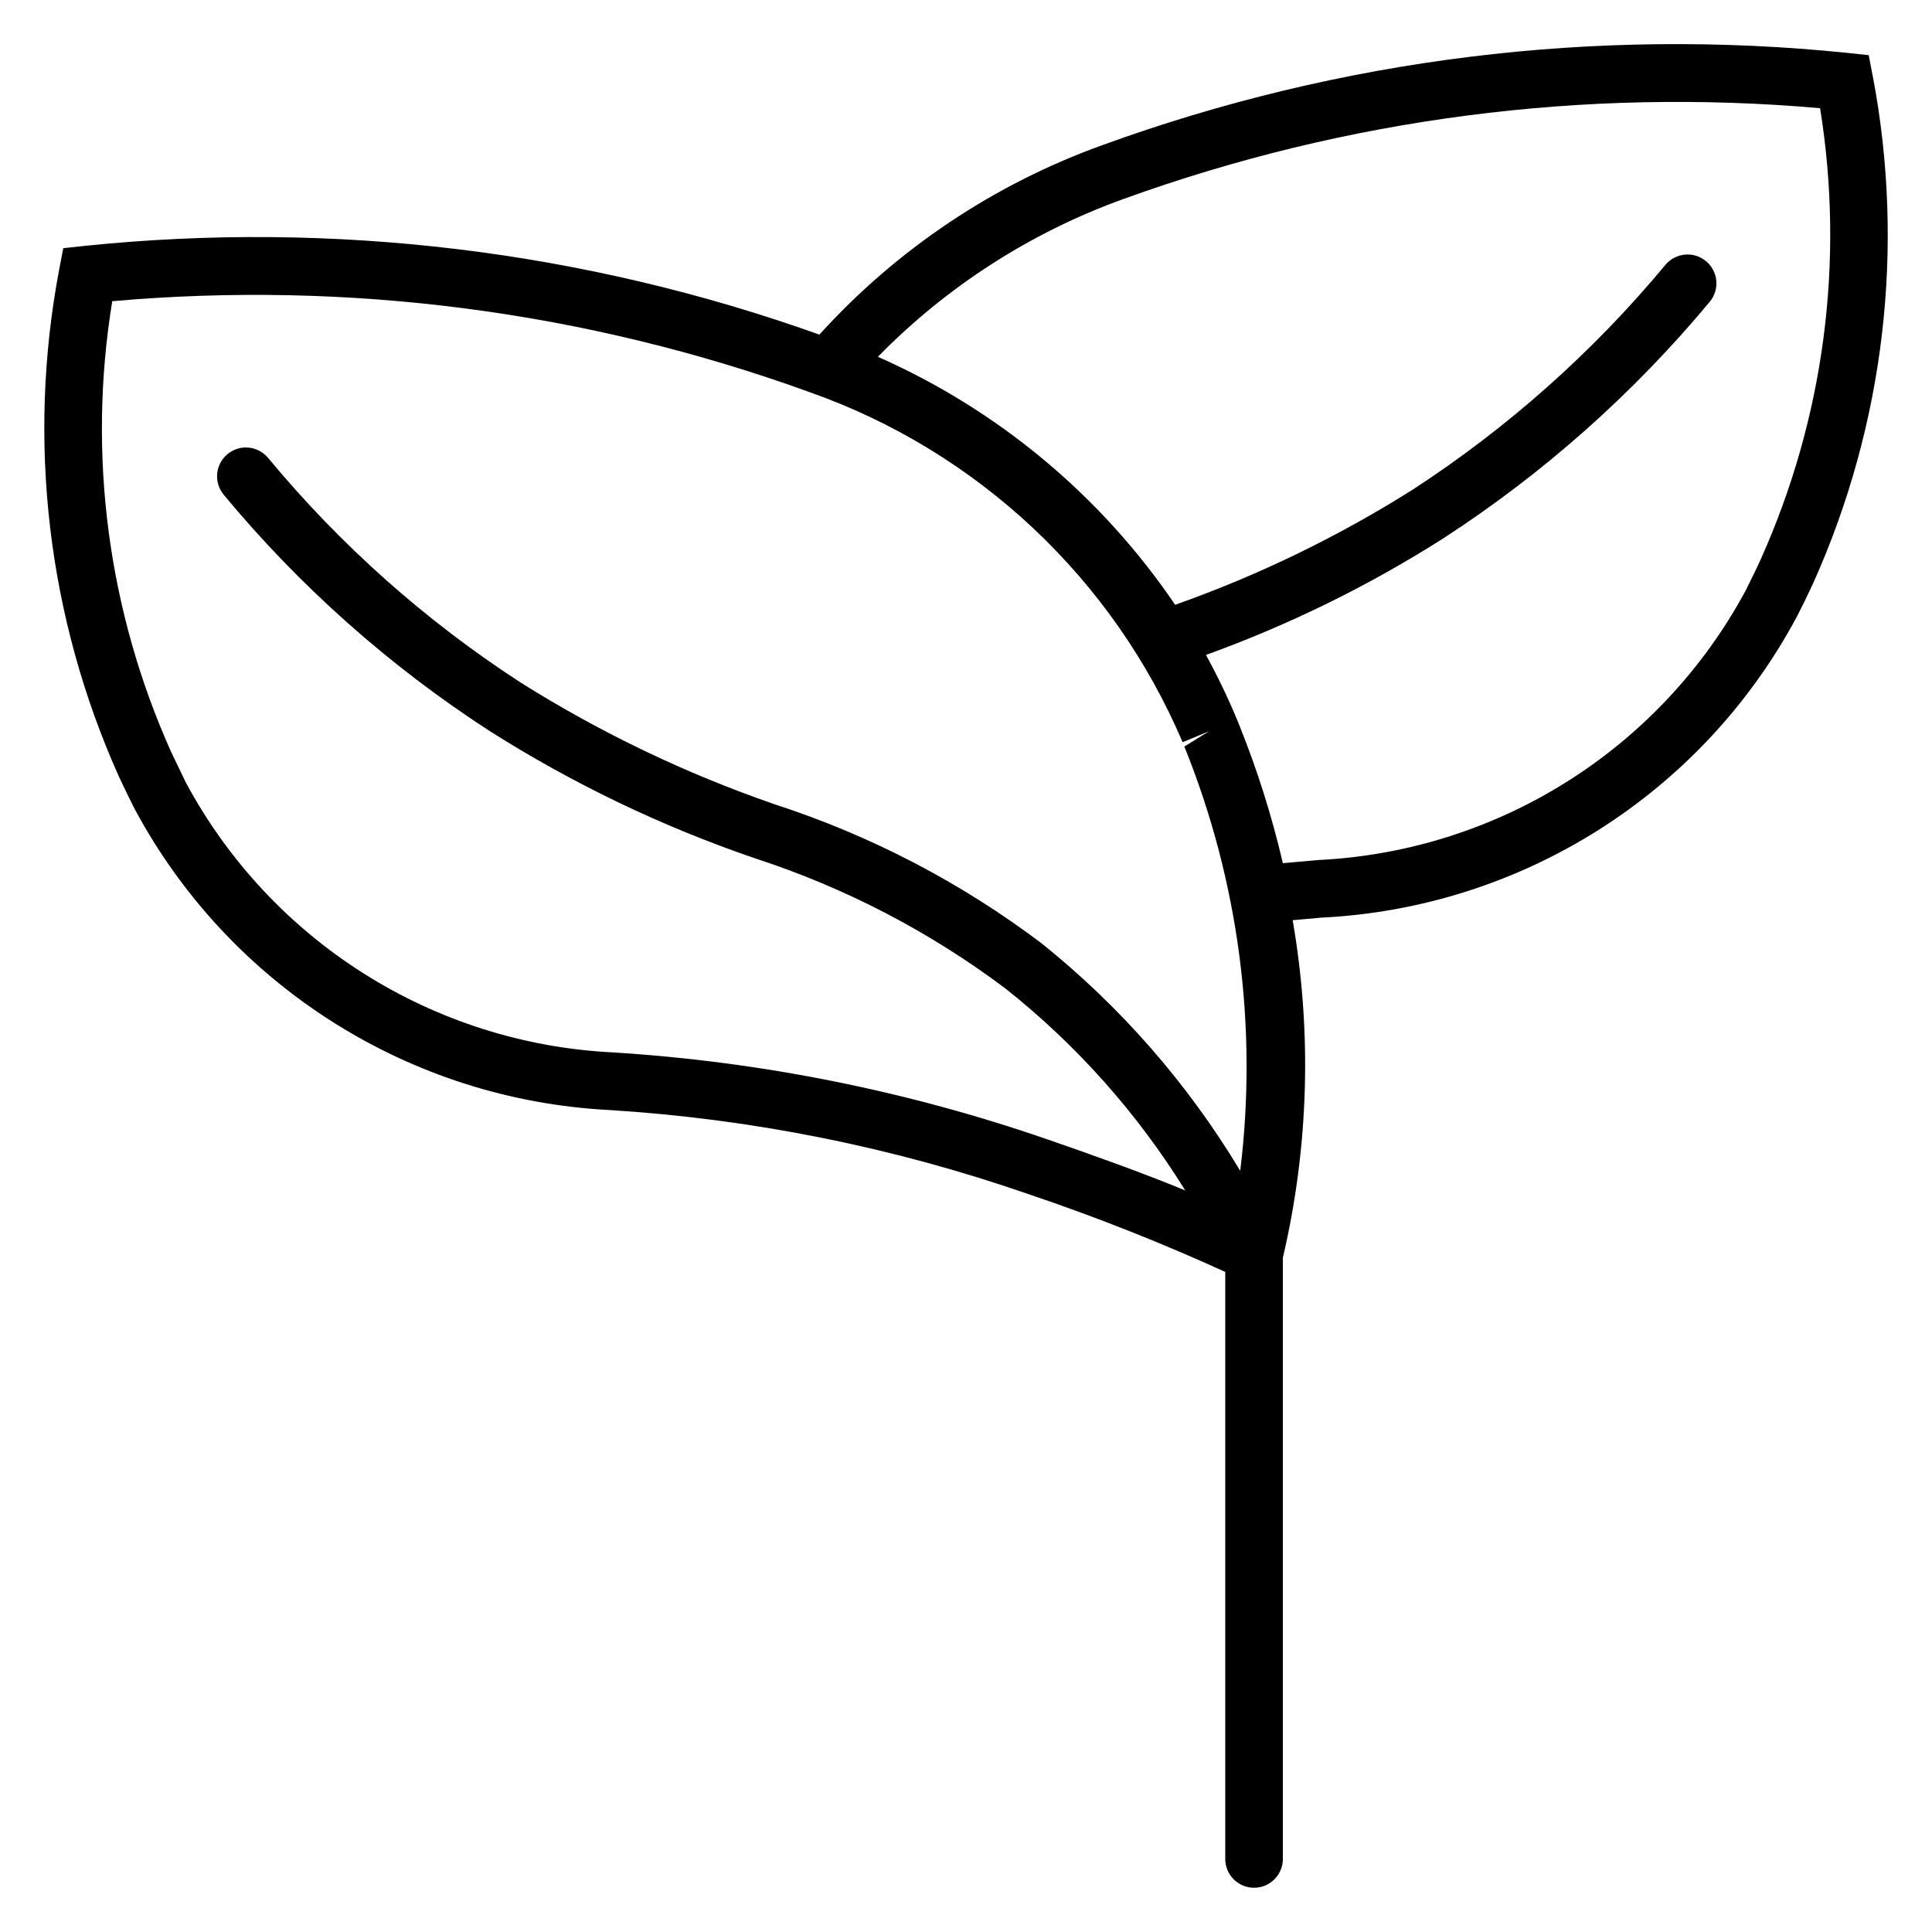
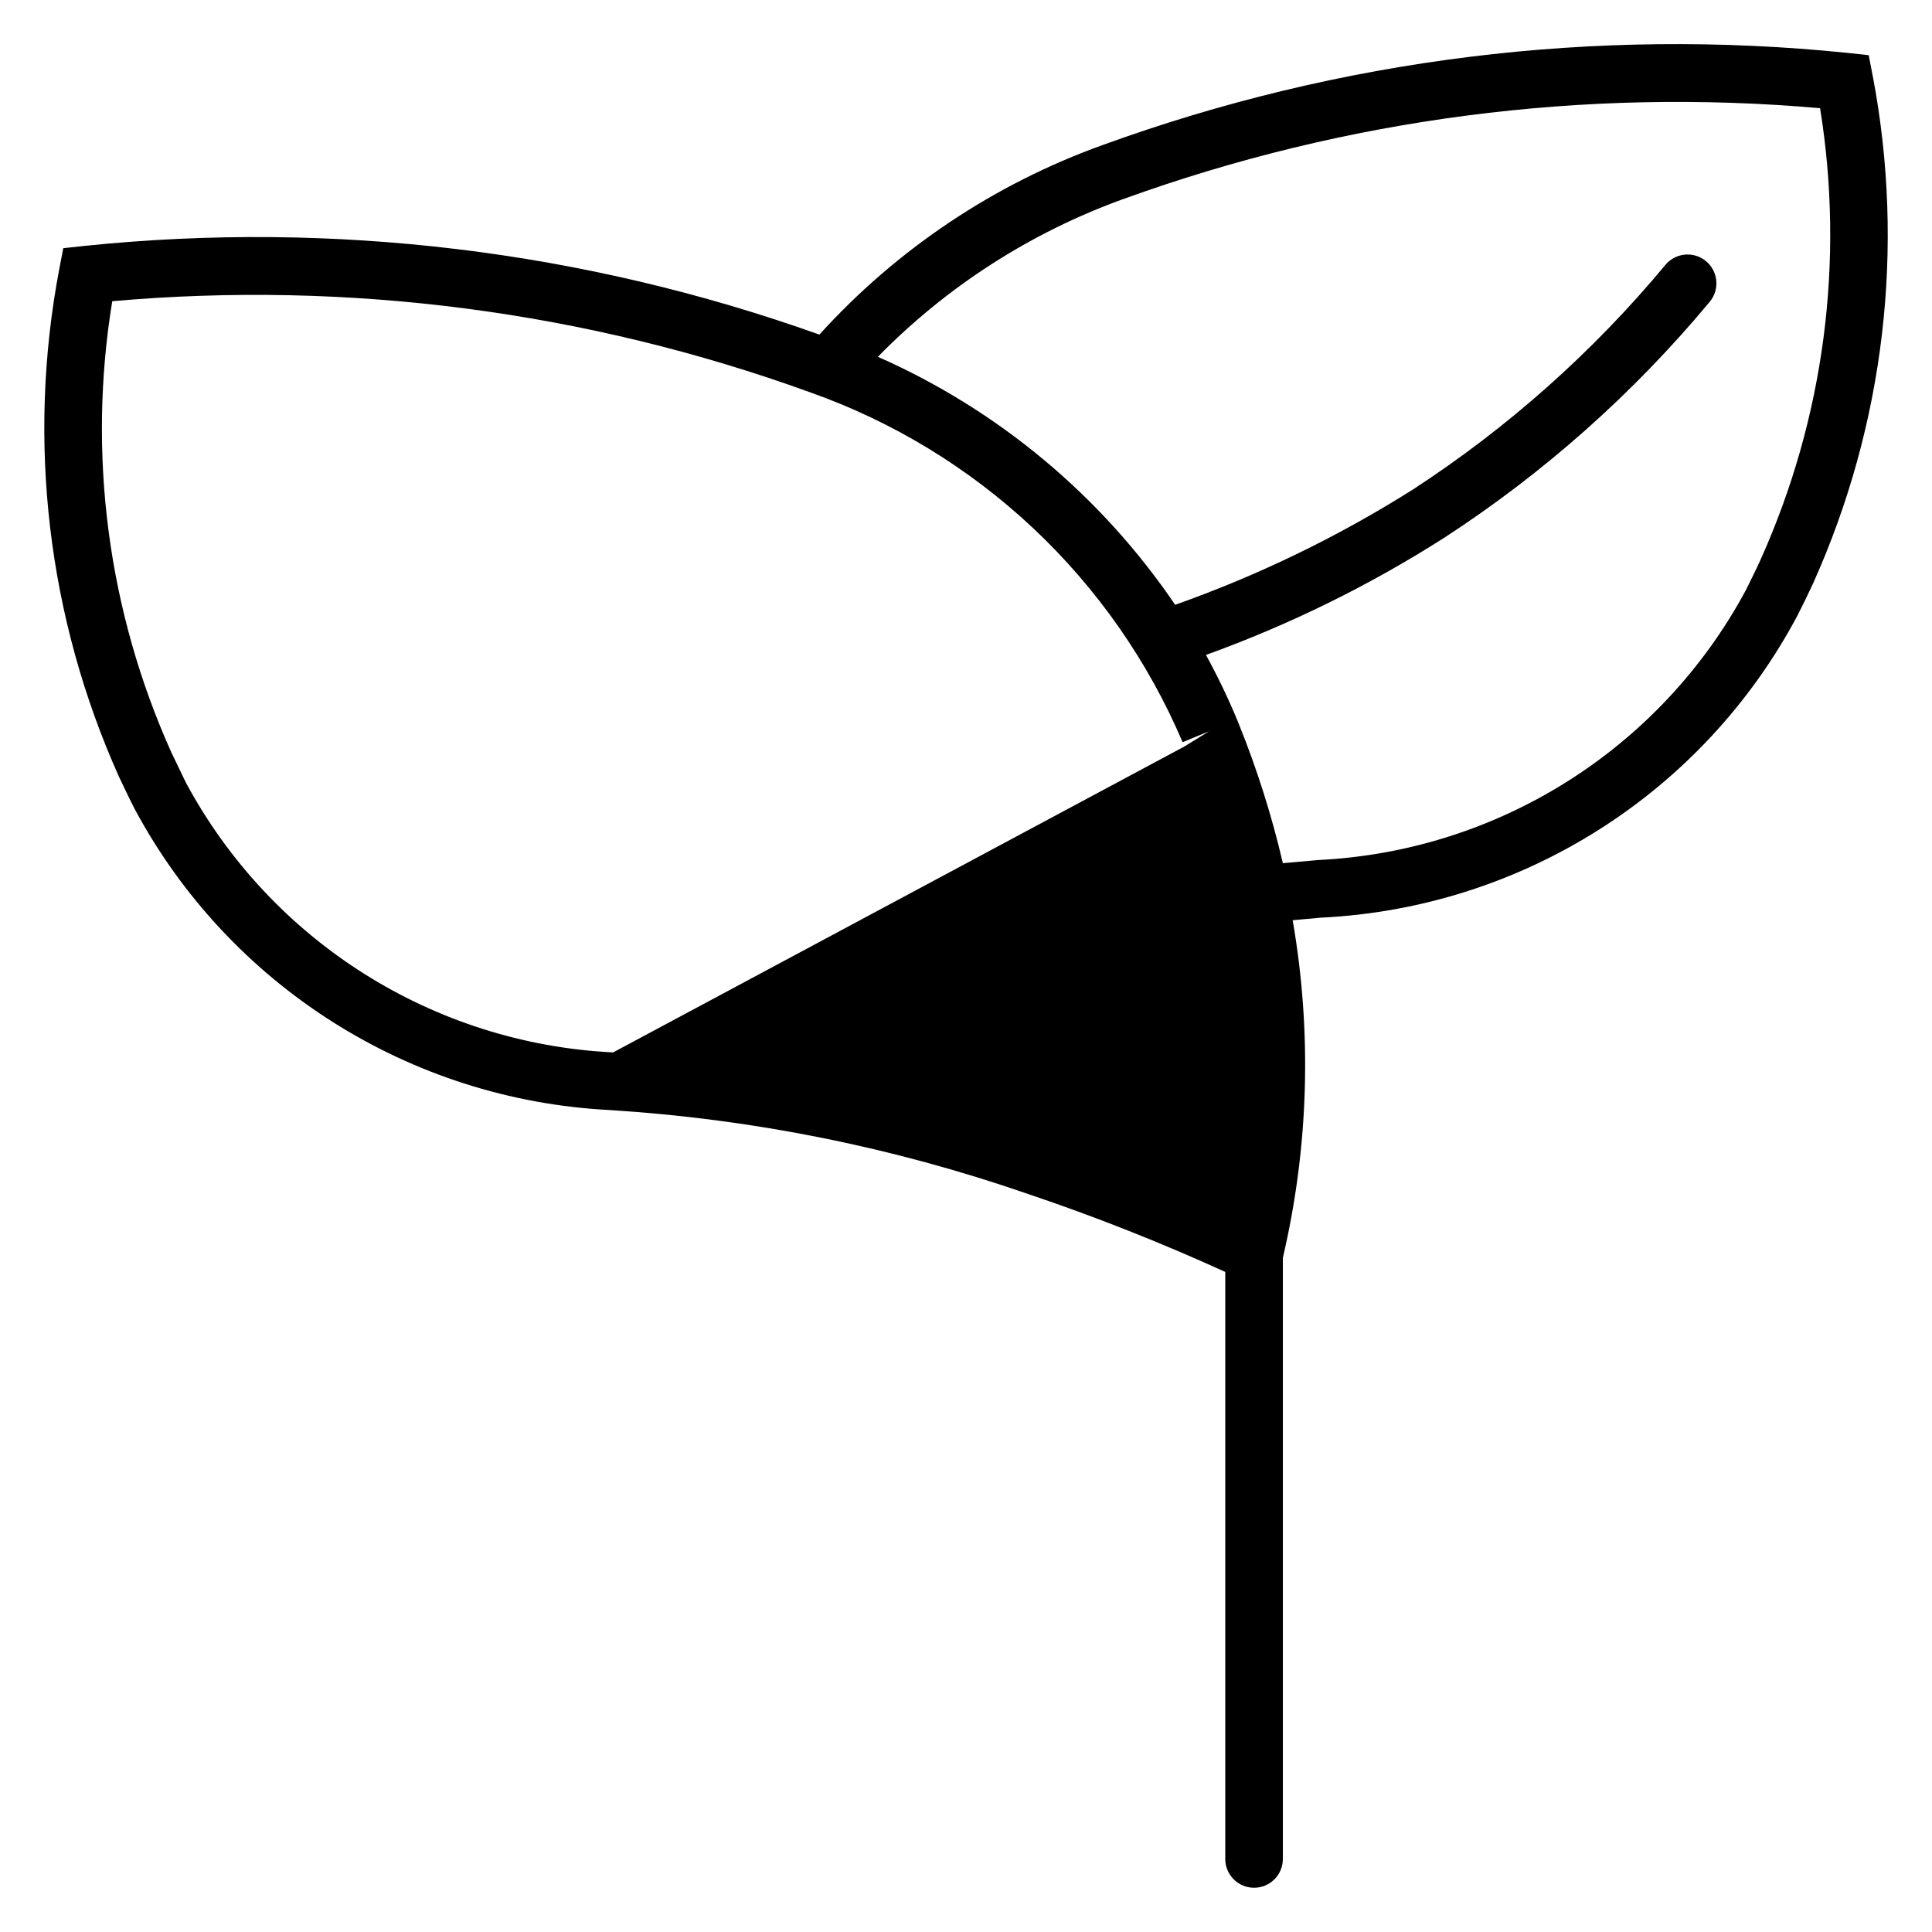
<svg xmlns="http://www.w3.org/2000/svg" fill="#000000" width="800px" height="800px" version="1.1" viewBox="144 144 512 512">
-   <path d="m640.3 164.2-1.07-5.574-5.648-0.609c-66.801-6.859-134.29 1.492-197.4 24.43-28.75 10.34-54.516 27.59-75.035 50.227-62.34-22.273-128.88-30.309-194.73-23.512l-5.648 0.609-1.07 5.574c-8.609 45.371-3.098 92.289 15.801 134.43 1.375 2.902 2.75 5.801 4.199 8.625 25.078 46.781 72.793 77.035 125.8 79.77 37.863 2.356 75.227 9.855 111.07 22.293 17.719 5.973 35.121 12.852 52.137 20.609v155.57c0 4.215 3.418 7.633 7.633 7.633 4.219 0 7.633-3.418 7.633-7.633v-159.31c6.871-29.344 7.754-59.77 2.598-89.465l7.633-0.688v0.004c53.184-2.617 101.08-33 126.11-80 1.449-2.824 2.824-5.648 4.199-8.625 18.902-42.109 24.418-89.008 15.801-134.35zm-333.81 258.7c-47.648-2.332-90.598-29.438-113.2-71.449l-3.894-8.09c-16.828-37.449-22.27-79.023-15.648-119.54 62.648-5.539 125.75 2.695 184.88 24.125 21.992 7.769 42.129 20.027 59.133 35.992 17.004 15.969 30.504 35.293 39.645 56.754l7.023-2.902-6.566 4.047c14.398 35.617 19.492 74.312 14.809 112.44-13.848-23.059-31.684-43.477-52.668-60.305-21.332-16.098-45.195-28.535-70.613-36.793-23.625-8.152-46.242-18.988-67.402-32.289-25.199-16.344-47.773-36.422-66.945-59.543-2.699-3.246-7.516-3.691-10.762-0.992-3.246 2.699-3.691 7.516-0.992 10.762 20.176 24.32 43.93 45.426 70.457 62.598 22.023 13.969 45.621 25.297 70.305 33.738 23.918 7.781 46.383 19.465 66.484 34.578 18.82 14.934 34.91 33.012 47.559 53.438-11.527-4.734-24.121-9.238-36.488-13.512-37.156-12.844-75.879-20.602-115.11-23.055zm304.12-130.68c-1.223 2.75-2.594 5.418-3.894 8.09h0.004c-22.594 42.082-65.578 69.25-113.28 71.602l-9.469 0.84c-2.914-12.52-6.793-24.793-11.602-36.715l-0.457-1.145c-2.465-5.922-5.242-11.707-8.32-17.328 22.094-7.977 43.242-18.371 63.051-30.992 26.5-17.207 50.25-38.309 70.457-62.598 2.699-3.246 2.254-8.062-0.992-10.762-3.246-2.699-8.062-2.254-10.762 0.992-19.203 23.09-41.773 43.164-66.945 59.543-19.793 12.484-40.914 22.727-62.977 30.531-19.578-28.859-46.879-51.633-78.777-65.723 18.277-18.668 40.535-32.969 65.113-41.832 59.043-21.355 122.04-29.559 184.58-24.047 6.547 40.527 1.078 82.086-15.727 119.54z" />
+   <path d="m640.3 164.2-1.07-5.574-5.648-0.609c-66.801-6.859-134.29 1.492-197.4 24.43-28.75 10.34-54.516 27.59-75.035 50.227-62.34-22.273-128.88-30.309-194.73-23.512l-5.648 0.609-1.07 5.574c-8.609 45.371-3.098 92.289 15.801 134.43 1.375 2.902 2.75 5.801 4.199 8.625 25.078 46.781 72.793 77.035 125.8 79.77 37.863 2.356 75.227 9.855 111.07 22.293 17.719 5.973 35.121 12.852 52.137 20.609v155.57c0 4.215 3.418 7.633 7.633 7.633 4.219 0 7.633-3.418 7.633-7.633v-159.31c6.871-29.344 7.754-59.77 2.598-89.465l7.633-0.688v0.004c53.184-2.617 101.08-33 126.11-80 1.449-2.824 2.824-5.648 4.199-8.625 18.902-42.109 24.418-89.008 15.801-134.35zm-333.81 258.7c-47.648-2.332-90.598-29.438-113.2-71.449l-3.894-8.09c-16.828-37.449-22.27-79.023-15.648-119.54 62.648-5.539 125.75 2.695 184.88 24.125 21.992 7.769 42.129 20.027 59.133 35.992 17.004 15.969 30.504 35.293 39.645 56.754l7.023-2.902-6.566 4.047zm304.12-130.68c-1.223 2.75-2.594 5.418-3.894 8.09h0.004c-22.594 42.082-65.578 69.25-113.28 71.602l-9.469 0.84c-2.914-12.52-6.793-24.793-11.602-36.715l-0.457-1.145c-2.465-5.922-5.242-11.707-8.32-17.328 22.094-7.977 43.242-18.371 63.051-30.992 26.5-17.207 50.25-38.309 70.457-62.598 2.699-3.246 2.254-8.062-0.992-10.762-3.246-2.699-8.062-2.254-10.762 0.992-19.203 23.09-41.773 43.164-66.945 59.543-19.793 12.484-40.914 22.727-62.977 30.531-19.578-28.859-46.879-51.633-78.777-65.723 18.277-18.668 40.535-32.969 65.113-41.832 59.043-21.355 122.04-29.559 184.58-24.047 6.547 40.527 1.078 82.086-15.727 119.54z" />
</svg>